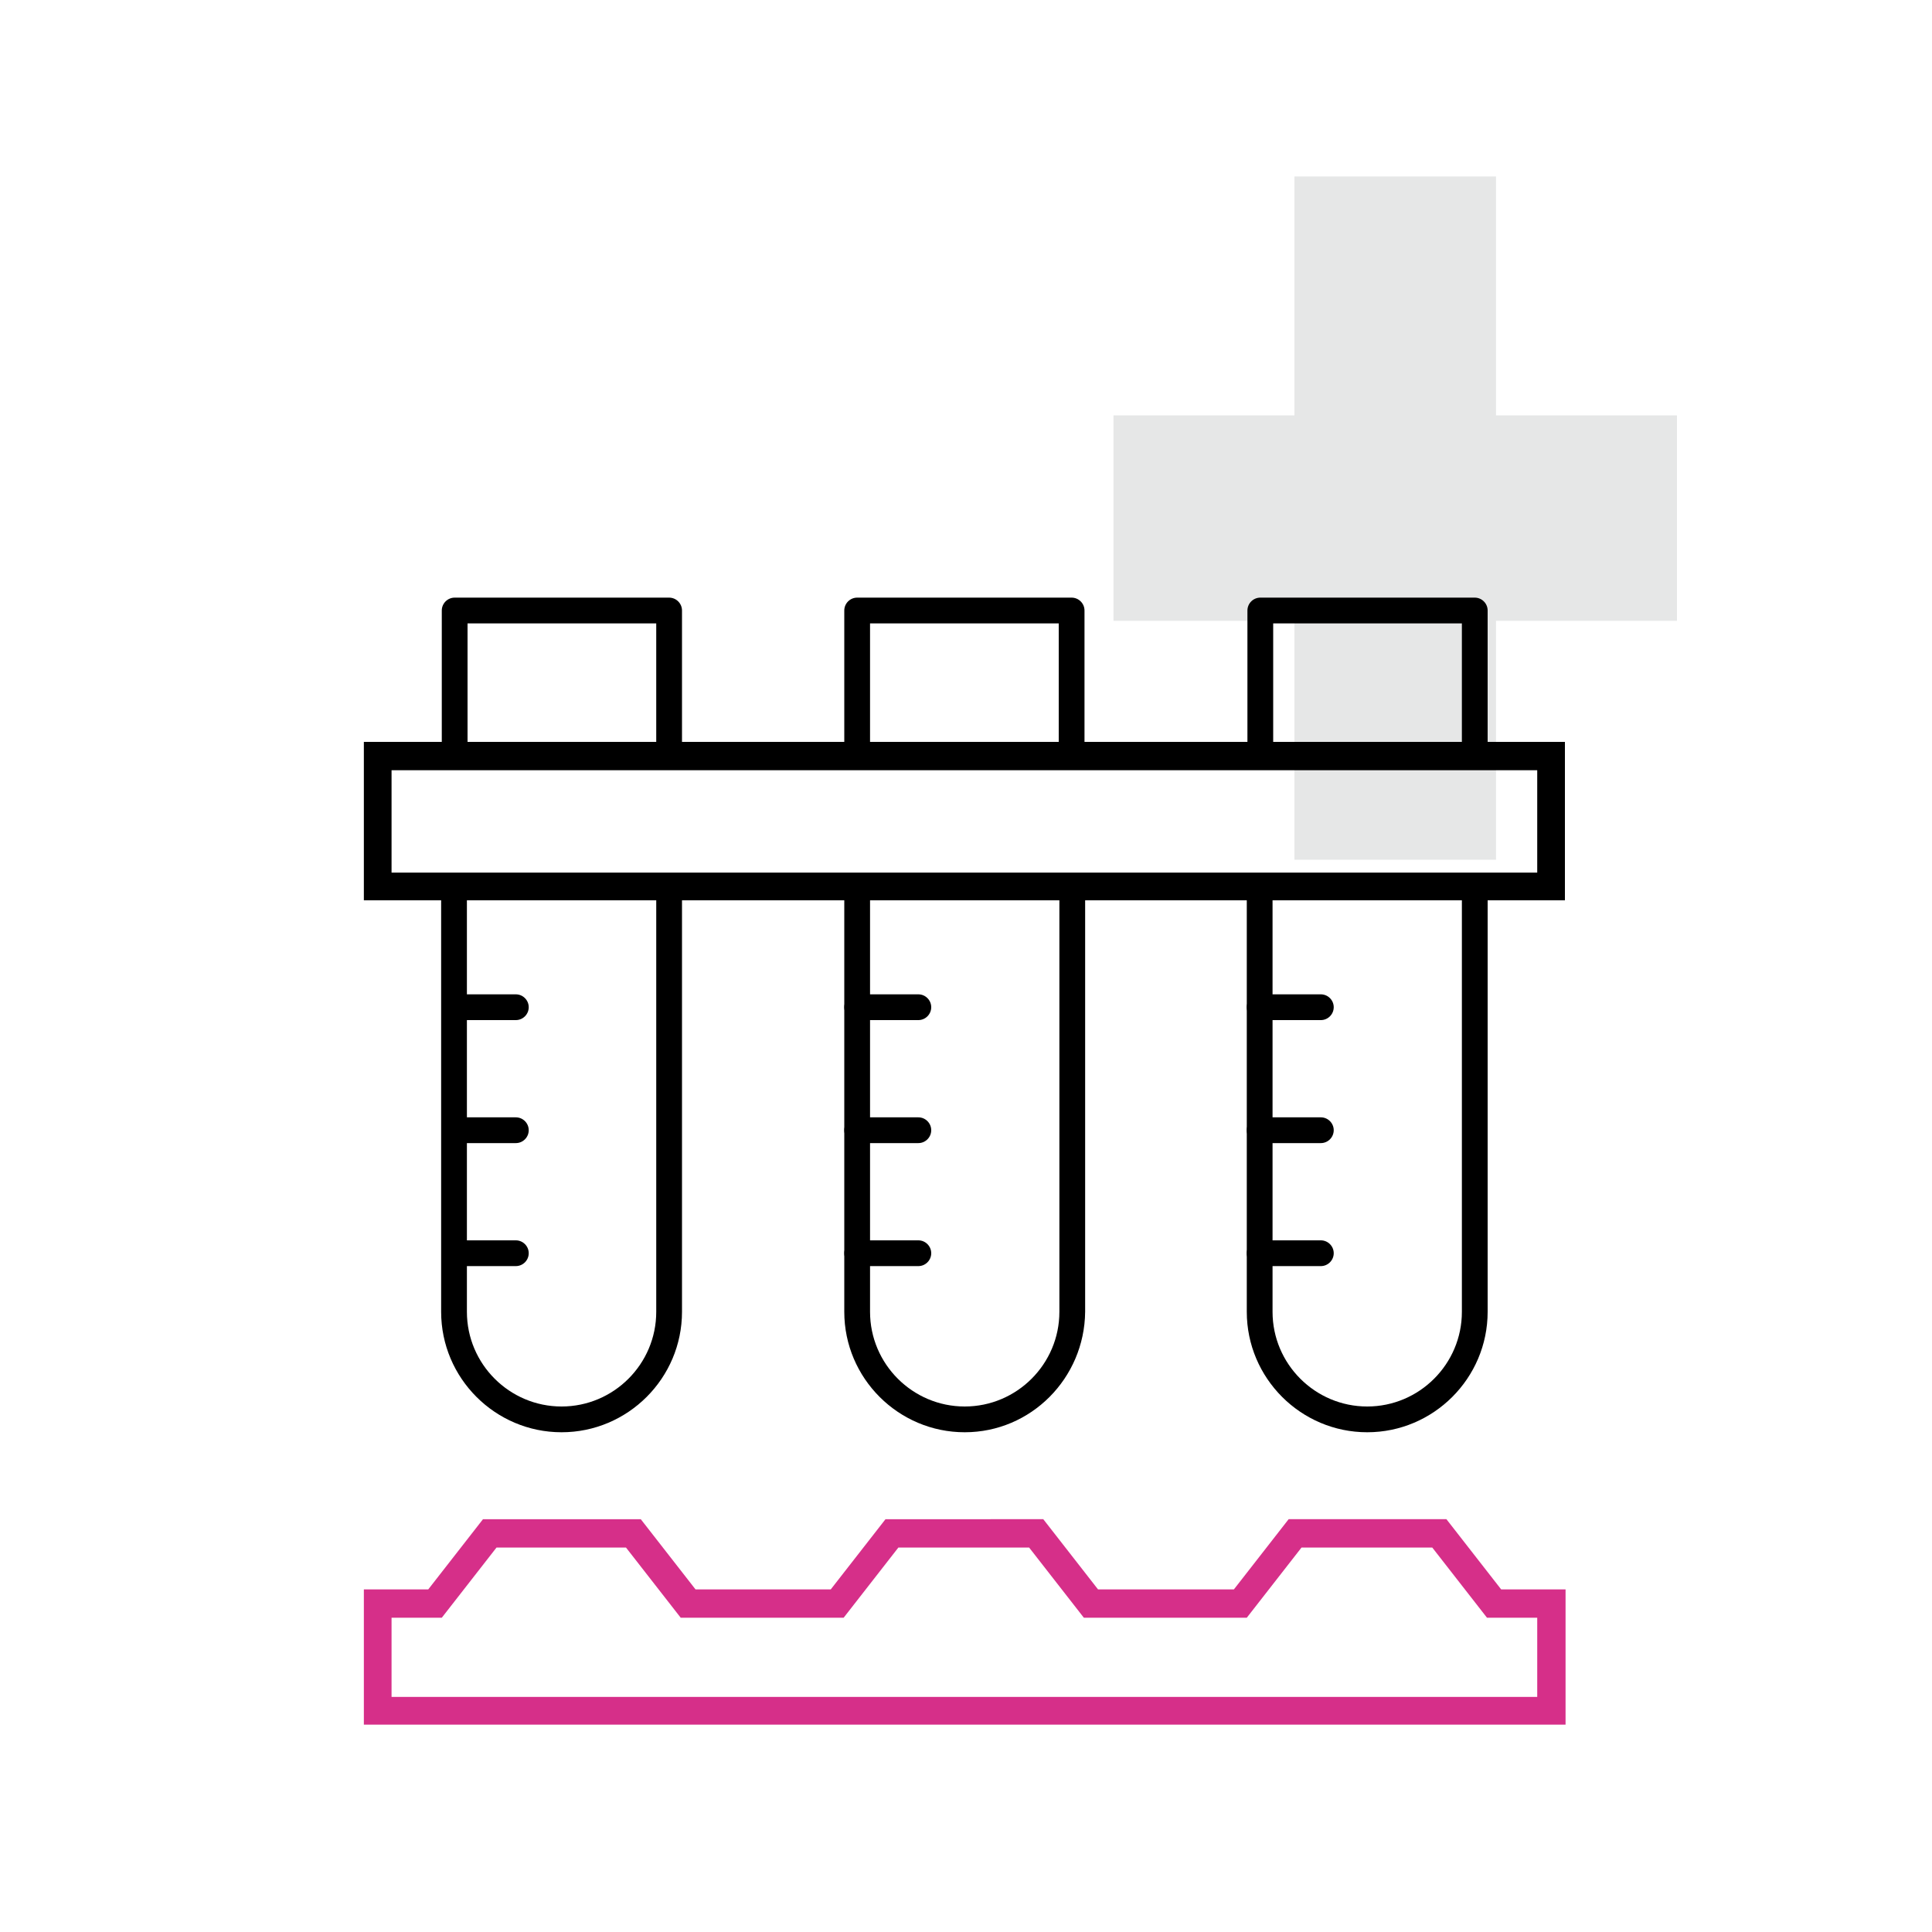
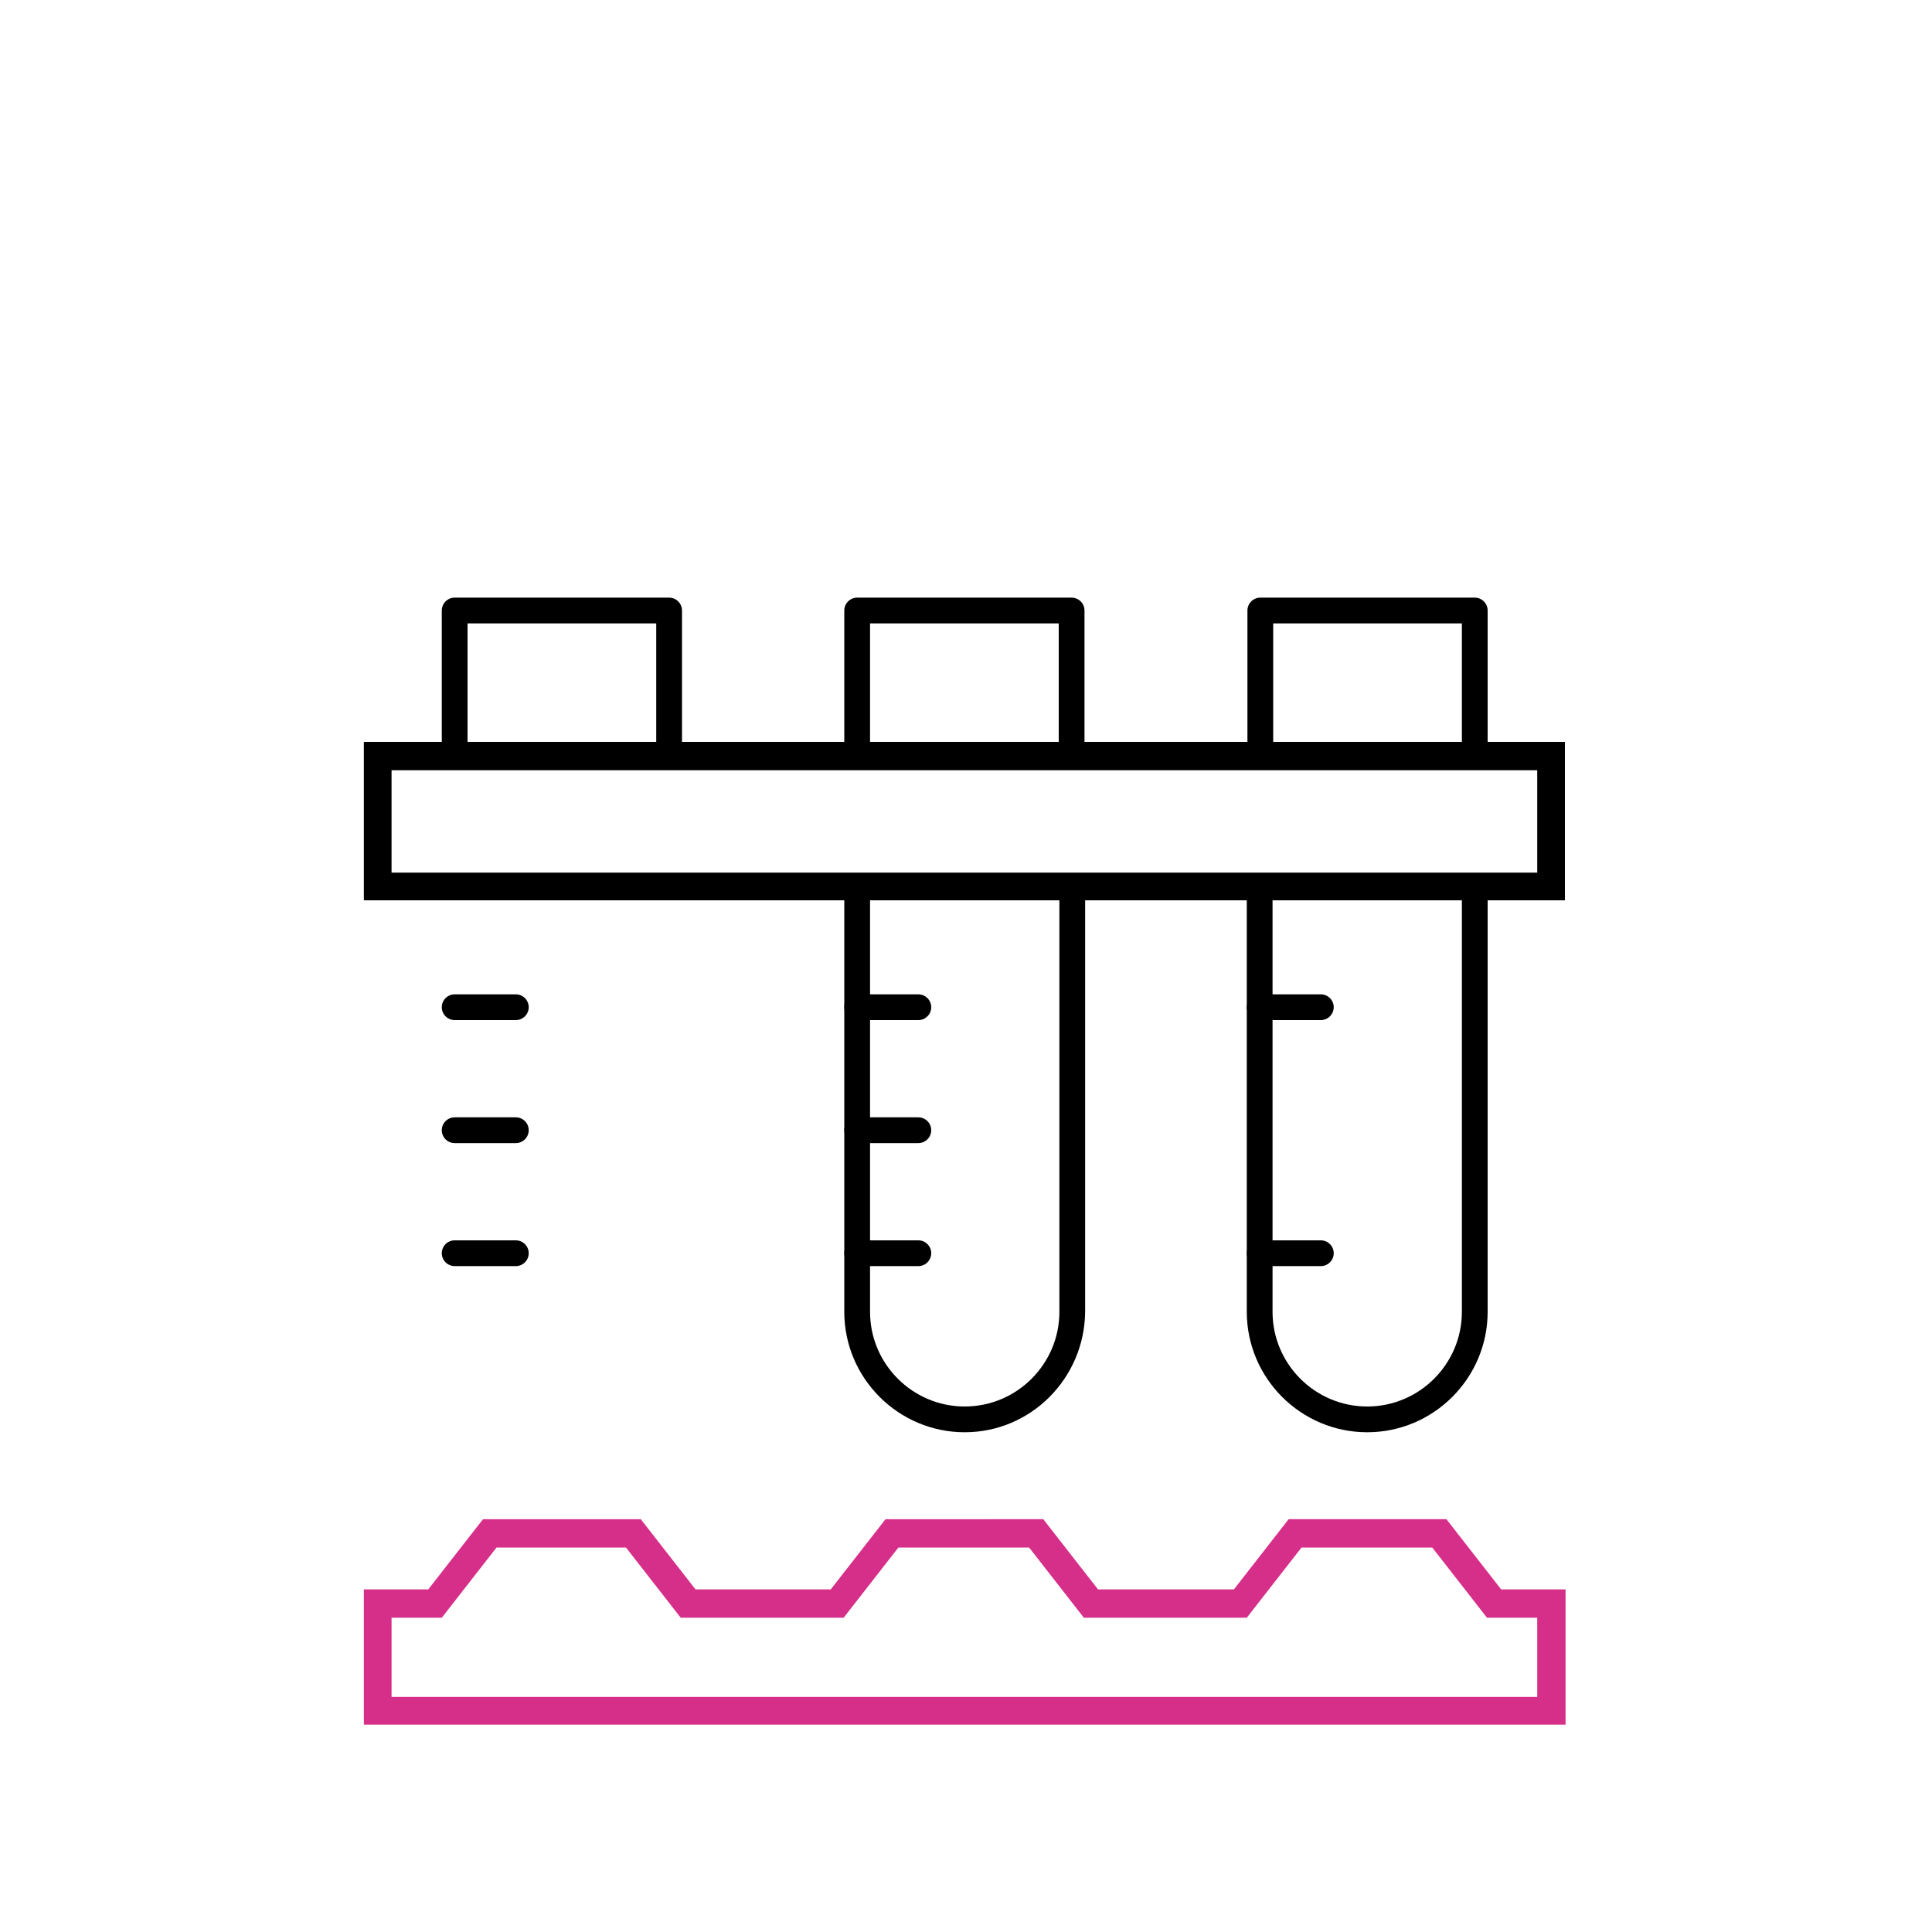
<svg xmlns="http://www.w3.org/2000/svg" x="0px" y="0px" viewBox="0 0 300 300" style="enable-background:new 0 0 300 300;" xml:space="preserve">
  <style type="text/css">	.st0{fill:none;stroke:#000000;stroke-width:4;stroke-linecap:round;stroke-linejoin:round;stroke-miterlimit:10;}	.st1{fill:#D62F89;}	.st2{fill:#E6E7E7;}	.st3{fill:#141414;}	.st4{fill:#464646;}	.st5{fill:none;stroke:#D62F89;stroke-width:4.165;stroke-miterlimit:10;}</style>
  <g id="BACK" />
  <g id="ICONS">
    <g>
      <g>
-         <polygon class="st2" points="260.4,64.5 260.4,96.4 232.3,96.4 232.3,133.5 201,133.5 201,96.4 172.9,96.4 172.9,64.5 201,64.5     201,27.4 232.3,27.4 232.3,64.5    " />
-       </g>
+         </g>
      <g>
        <g>
          <path d="M80.1,158.4h-9.5c-1.1,0-2-0.9-2-2s0.9-2,2-2h9.5c1.1,0,2,0.9,2,2S81.2,158.4,80.1,158.4z" />
        </g>
        <g>
          <path d="M80.1,177.5h-9.5c-1.1,0-2-0.9-2-2s0.9-2,2-2h9.5c1.1,0,2,0.9,2,2S81.2,177.5,80.1,177.5z" />
        </g>
        <g>
          <path d="M80.1,196.6h-9.5c-1.1,0-2-0.9-2-2s0.9-2,2-2h9.5c1.1,0,2,0.9,2,2S81.2,196.6,80.1,196.6z" />
        </g>
      </g>
      <g>
        <g>
          <path d="M142.6,158.4h-9.5c-1.1,0-2-0.9-2-2s0.9-2,2-2h9.5c1.1,0,2,0.9,2,2S143.7,158.4,142.6,158.4z" />
        </g>
        <g>
          <path d="M142.6,177.5h-9.5c-1.1,0-2-0.9-2-2s0.9-2,2-2h9.5c1.1,0,2,0.9,2,2S143.7,177.5,142.6,177.5z" />
        </g>
        <g>
          <path d="M142.6,196.6h-9.5c-1.1,0-2-0.9-2-2s0.9-2,2-2h9.5c1.1,0,2,0.9,2,2S143.7,196.6,142.6,196.6z" />
        </g>
      </g>
      <g>
        <g>
          <path d="M205.1,158.4h-9.5c-1.1,0-2-0.9-2-2s0.9-2,2-2h9.5c1.1,0,2,0.9,2,2S206.2,158.4,205.1,158.4z" />
        </g>
        <g>
-           <path d="M205.1,177.5h-9.5c-1.1,0-2-0.9-2-2s0.9-2,2-2h9.5c1.1,0,2,0.9,2,2S206.2,177.5,205.1,177.5z" />
-         </g>
+           </g>
        <g>
          <path d="M205.1,196.6h-9.5c-1.1,0-2-0.9-2-2s0.9-2,2-2h9.5c1.1,0,2,0.9,2,2S206.2,196.6,205.1,196.6z" />
        </g>
      </g>
      <g>
        <path d="M243,139.8H56.5v-24.6H243V139.8z M60.8,135.5h177.9v-15.9H60.8V135.5z" />
      </g>
      <g>
        <g>
          <path d="M212.3,222.4c-10.3,0-18.7-8.4-18.7-18.7v-66c0-1.1,0.9-2,2-2s2,0.9,2,2v66c0,8.1,6.6,14.7,14.7,14.7     s14.7-6.6,14.7-14.7v-66c0-1.1,0.9-2,2-2s2,0.9,2,2v66C231,214,222.6,222.4,212.3,222.4z" />
        </g>
        <g>
          <path d="M229,119.4c-1.1,0-2-0.9-2-2V96.8h-29.3v20.6c0,1.1-0.9,2-2,2s-2-0.9-2-2V94.8c0-1.1,0.9-2,2-2H229c1.1,0,2,0.9,2,2     v22.6C231,118.5,230.1,119.4,229,119.4z" />
        </g>
      </g>
      <g>
        <g>
          <path d="M149.8,222.4c-10.3,0-18.7-8.4-18.7-18.7v-66c0-1.1,0.9-2,2-2s2,0.9,2,2v66c0,8.1,6.6,14.7,14.7,14.7     s14.7-6.6,14.7-14.7v-66c0-1.1,0.9-2,2-2s2,0.9,2,2v66C168.4,214,160.1,222.4,149.8,222.4z" />
        </g>
        <g>
          <path d="M166.4,119.4c-1.1,0-2-0.9-2-2V96.8h-29.3v20.6c0,1.1-0.9,2-2,2s-2-0.9-2-2V94.8c0-1.1,0.9-2,2-2h33.3c1.1,0,2,0.9,2,2     v22.6C168.4,118.5,167.5,119.4,166.4,119.4z" />
        </g>
      </g>
      <g>
        <g>
          <path d="M103.9,119.4c-1.1,0-2-0.9-2-2V96.8H72.6v20.6c0,1.1-0.9,2-2,2s-2-0.9-2-2V94.8c0-1.1,0.9-2,2-2h33.3c1.1,0,2,0.9,2,2     v22.6C105.9,118.5,105,119.4,103.9,119.4z" />
        </g>
        <g>
-           <path d="M87.2,222.4c-10.3,0-18.7-8.4-18.7-18.7v-66c0-1.1,0.9-2,2-2s2,0.9,2,2v66c0,8.1,6.6,14.7,14.7,14.7     c8.1,0,14.7-6.6,14.7-14.7v-66c0-1.1,0.9-2,2-2s2,0.9,2,2v66C105.9,214,97.5,222.4,87.2,222.4z" />
-         </g>
+           </g>
      </g>
      <g>
        <path class="st1" d="M243,267.8H56.5v-21h10l8.5-10.9h24.5l8.5,10.9H129l8.5-10.9H162l8.5,10.9h21.1l8.5-10.9h24.5l8.5,10.9h10    V267.8z M60.8,263.5h177.9v-12.3h-7.8l-8.5-10.9h-20.3l-8.5,10.9h-25.3l-8.5-10.9h-20.3l-8.5,10.9h-25.3l-8.5-10.9H77.1    l-8.5,10.9h-7.8V263.5z" />
      </g>
    </g>
  </g>
</svg>